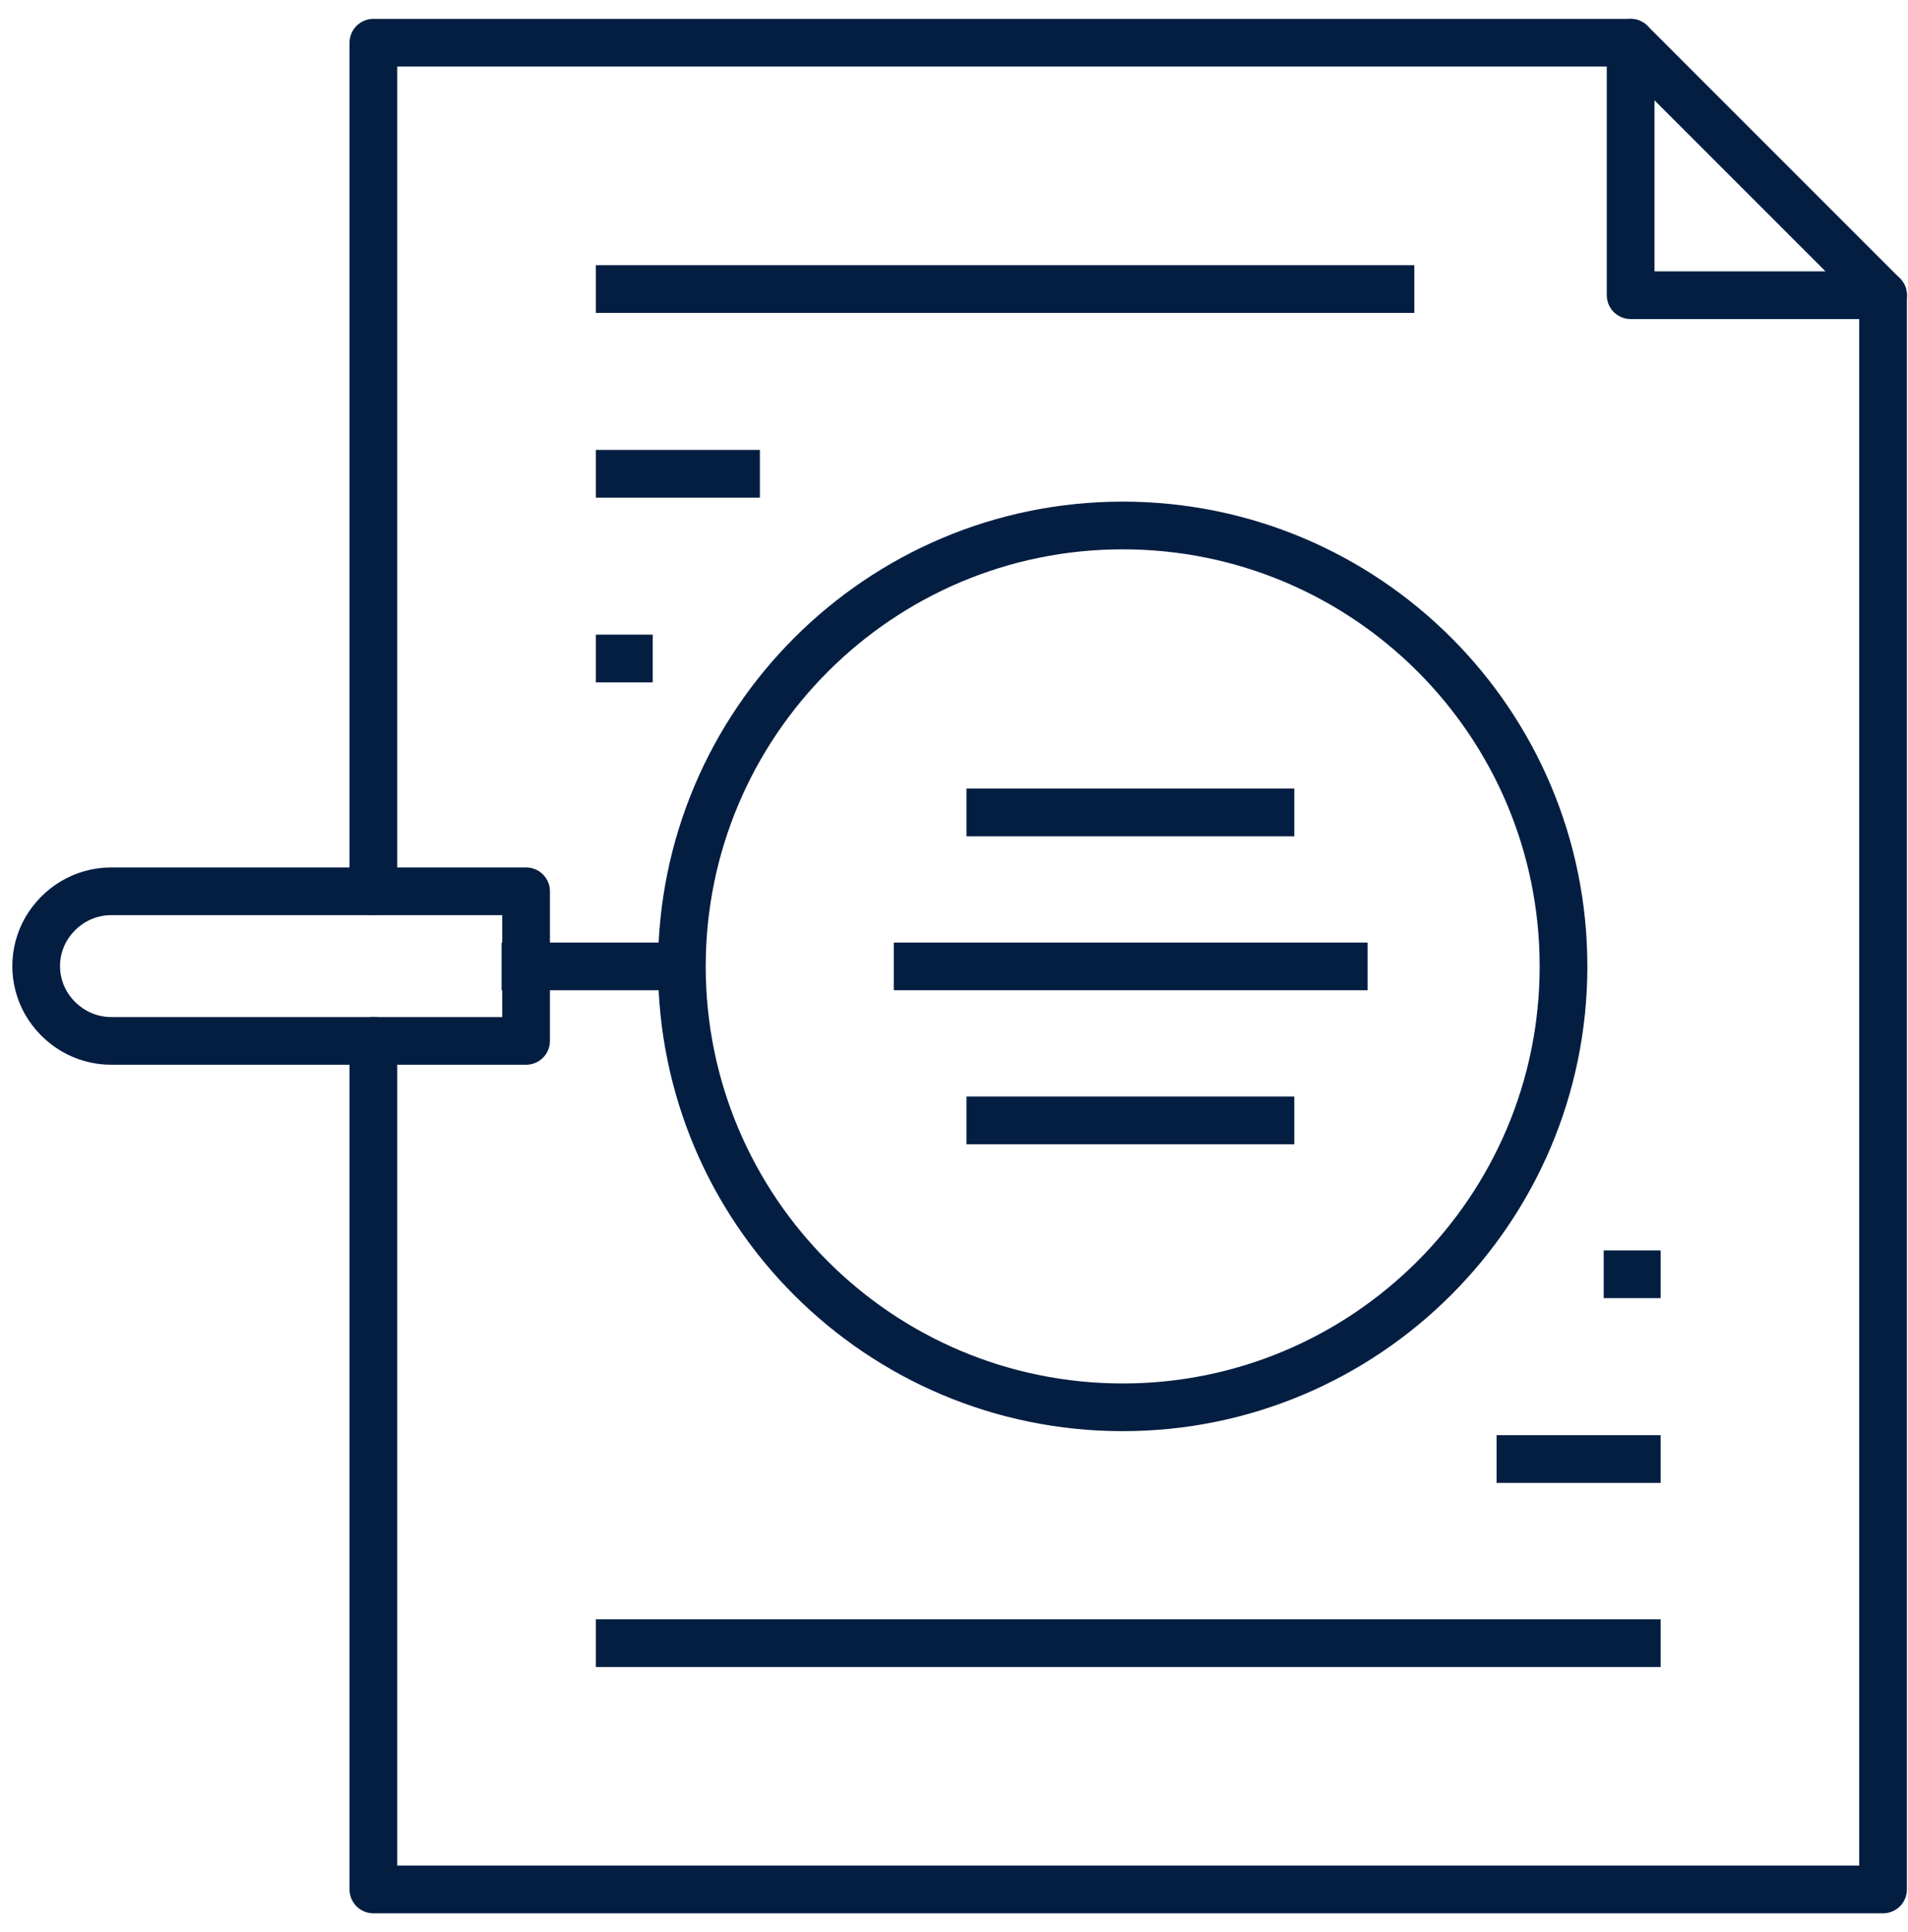
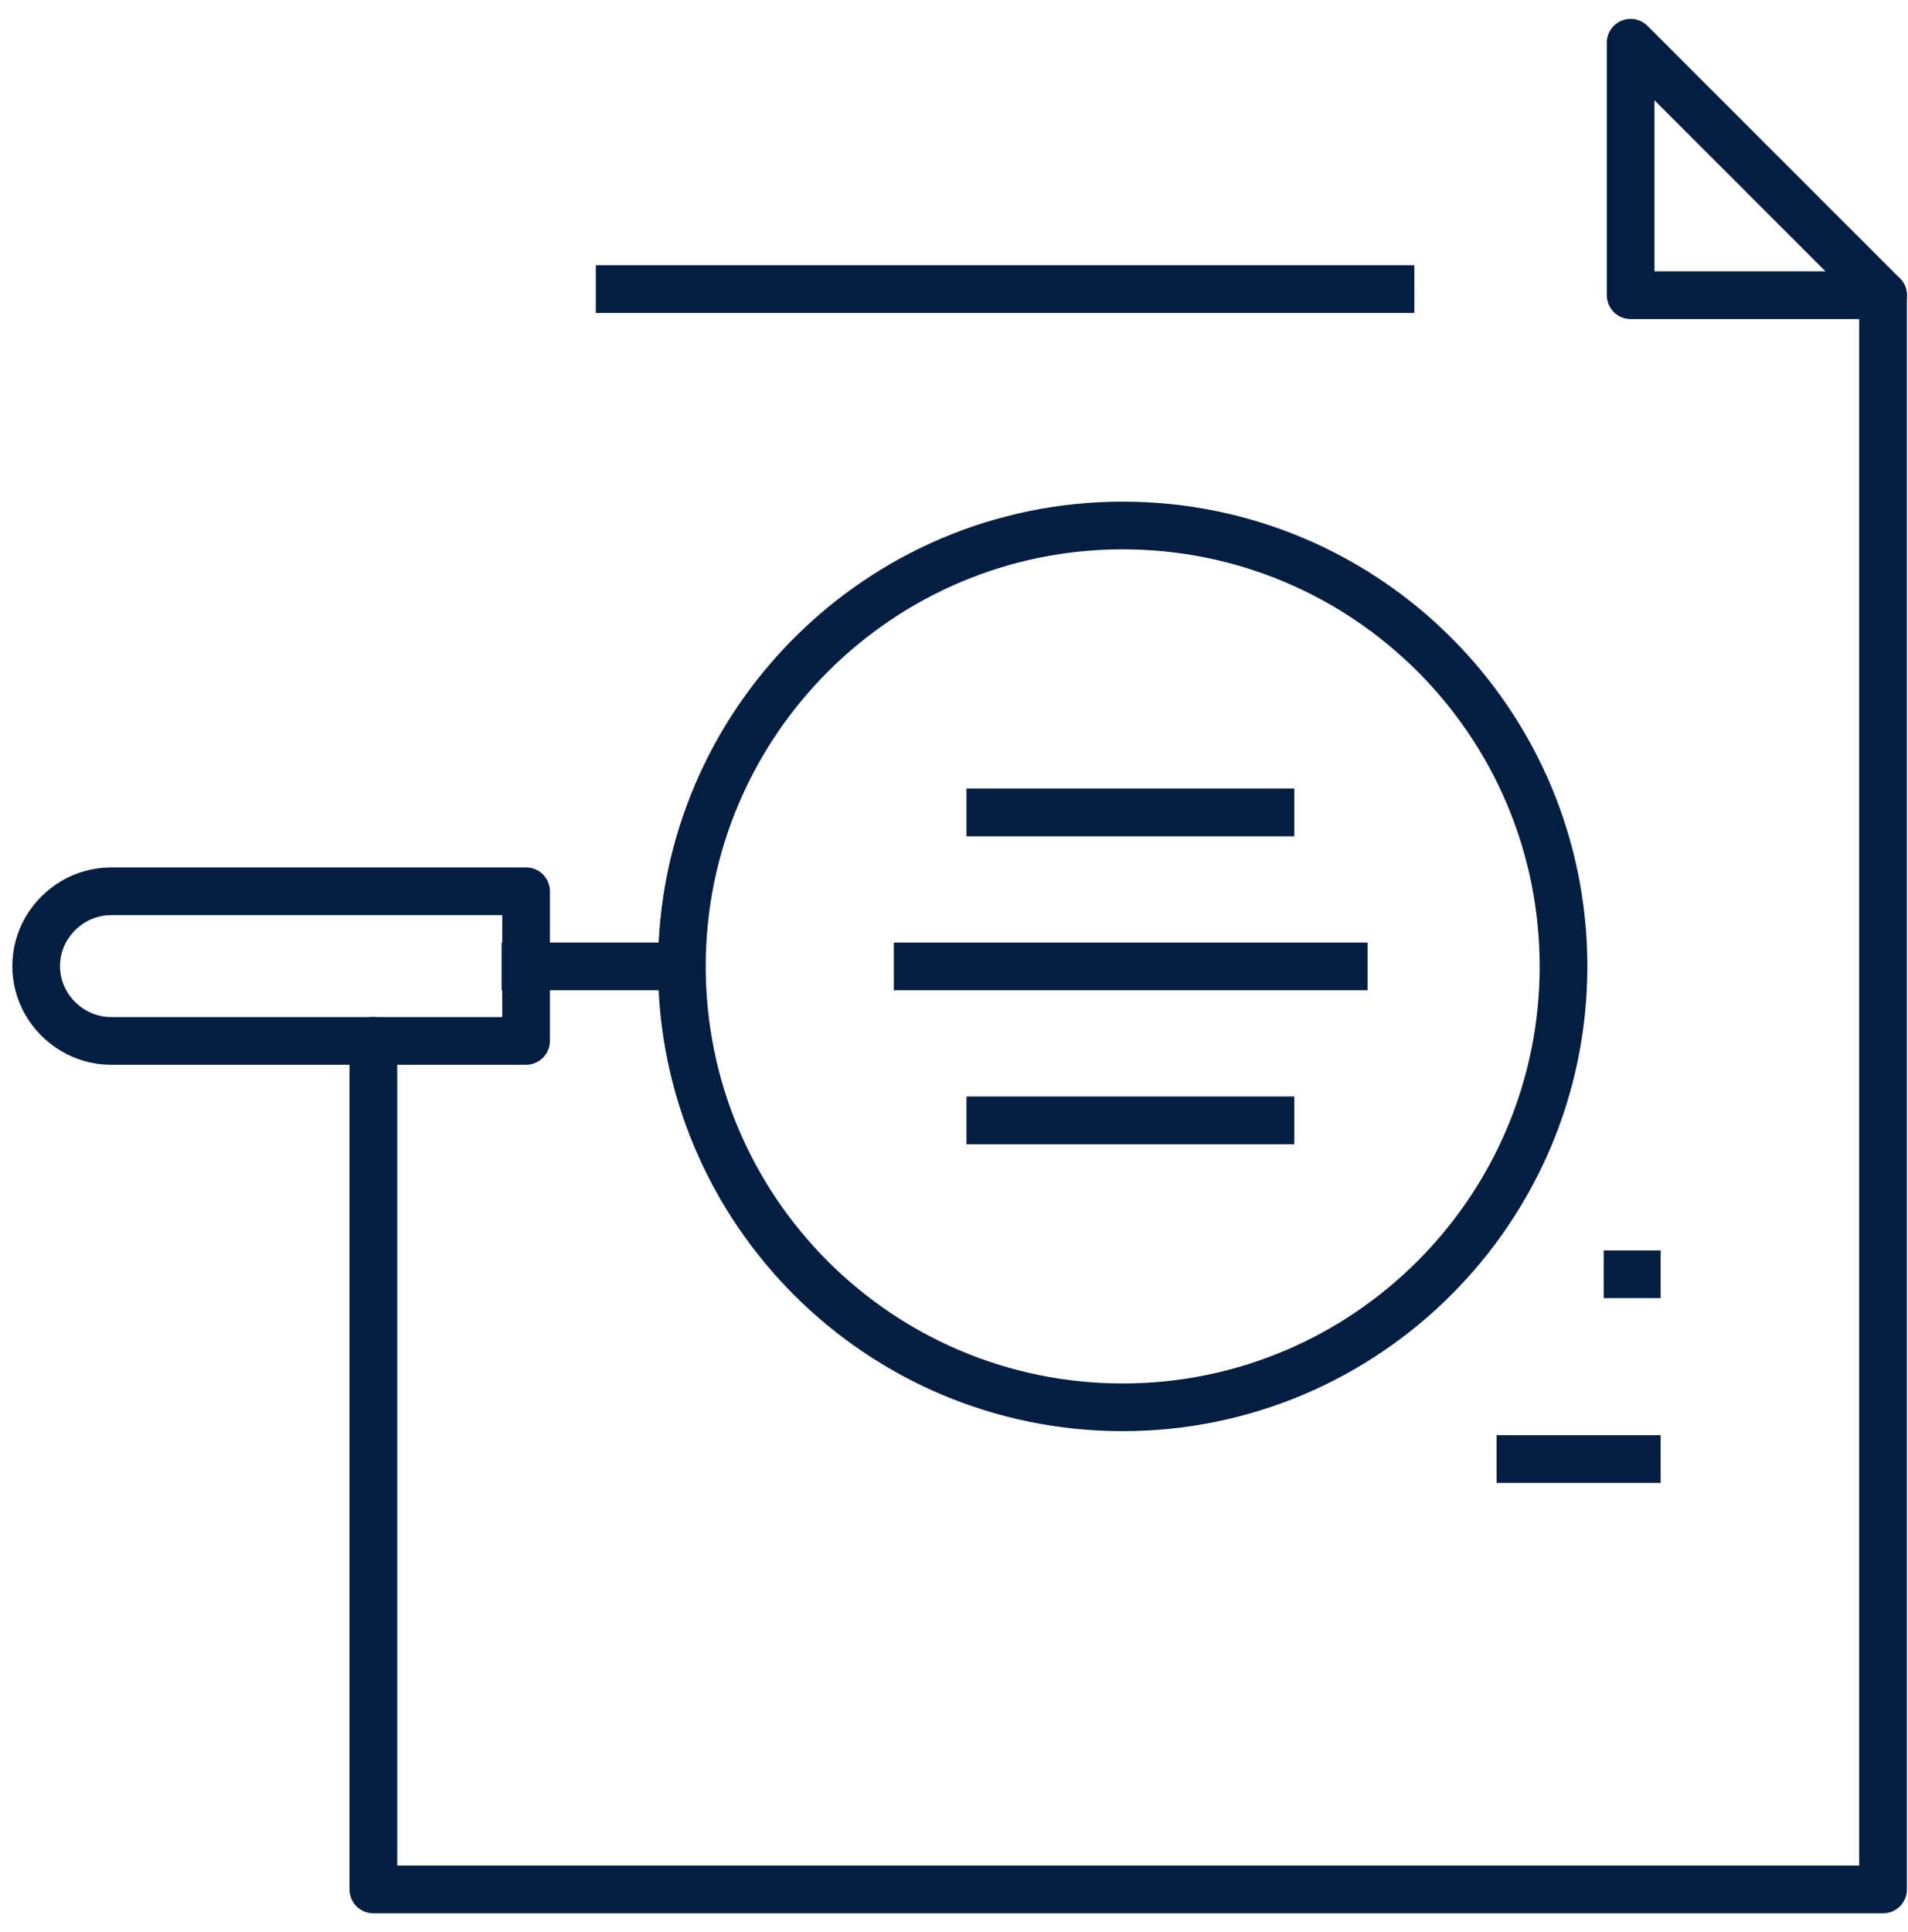
<svg xmlns="http://www.w3.org/2000/svg" width="80" height="81" viewBox="0 0 80 81" fill="none">
  <path d="M65.556 40.513C65.556 30.29 57.27 22.029 47.073 22.029C36.876 22.029 28.59 30.316 28.59 40.513C28.59 50.736 36.876 58.996 47.073 58.996C57.27 58.996 65.556 50.71 65.556 40.513Z" stroke="#041E42" stroke-width="2" stroke-miterlimit="10" stroke-linecap="square" />
  <path d="M28.564 40.513H22.032" stroke="#041E42" stroke-width="2" stroke-miterlimit="10" stroke-linecap="square" />
  <path d="M1.923 42.036C1.381 41.081 1.381 39.919 1.923 38.964C2.491 37.983 3.523 37.364 4.659 37.364H22.058V43.636H4.659C3.523 43.636 2.491 43.017 1.923 42.036Z" stroke="#041E42" stroke-width="2" stroke-linecap="square" stroke-linejoin="round" />
-   <path d="M15.656 37.364V1.791H68.37" stroke="#041E42" stroke-width="2" stroke-linecap="round" stroke-linejoin="round" />
  <path d="M78.954 12.375V79.209H15.656V43.636" stroke="#041E42" stroke-width="2" stroke-linecap="round" stroke-linejoin="round" />
  <path d="M68.37 12.375H78.954L68.37 1.791V12.375Z" stroke="#041E42" stroke-width="2" stroke-linecap="round" stroke-linejoin="round" />
-   <path d="M25.982 19.861H30.861" stroke="#041E42" stroke-width="2" stroke-linecap="square" stroke-linejoin="round" />
-   <path d="M25.982 27.605H26.369" stroke="#041E42" stroke-width="2" stroke-linecap="square" stroke-linejoin="round" />
  <path d="M25.982 12.117H58.302" stroke="#041E42" stroke-width="2" stroke-linecap="square" stroke-linejoin="round" />
  <path d="M38.477 40.513H56.34" stroke="#041E42" stroke-width="2" stroke-linecap="square" stroke-linejoin="round" />
  <path d="M41.523 34.059H53.268" stroke="#041E42" stroke-width="2" stroke-linecap="square" stroke-linejoin="round" />
  <path d="M41.523 46.967H53.268" stroke="#041E42" stroke-width="2" stroke-linecap="square" stroke-linejoin="round" />
  <path d="M68.628 61.165H63.749" stroke="#041E42" stroke-width="2" stroke-linecap="square" stroke-linejoin="round" />
  <path d="M68.628 53.42H68.241" stroke="#041E42" stroke-width="2" stroke-linecap="square" stroke-linejoin="round" />
-   <path d="M68.628 68.883H25.982" stroke="#041E42" stroke-width="2" stroke-linecap="square" stroke-linejoin="round" />
</svg>